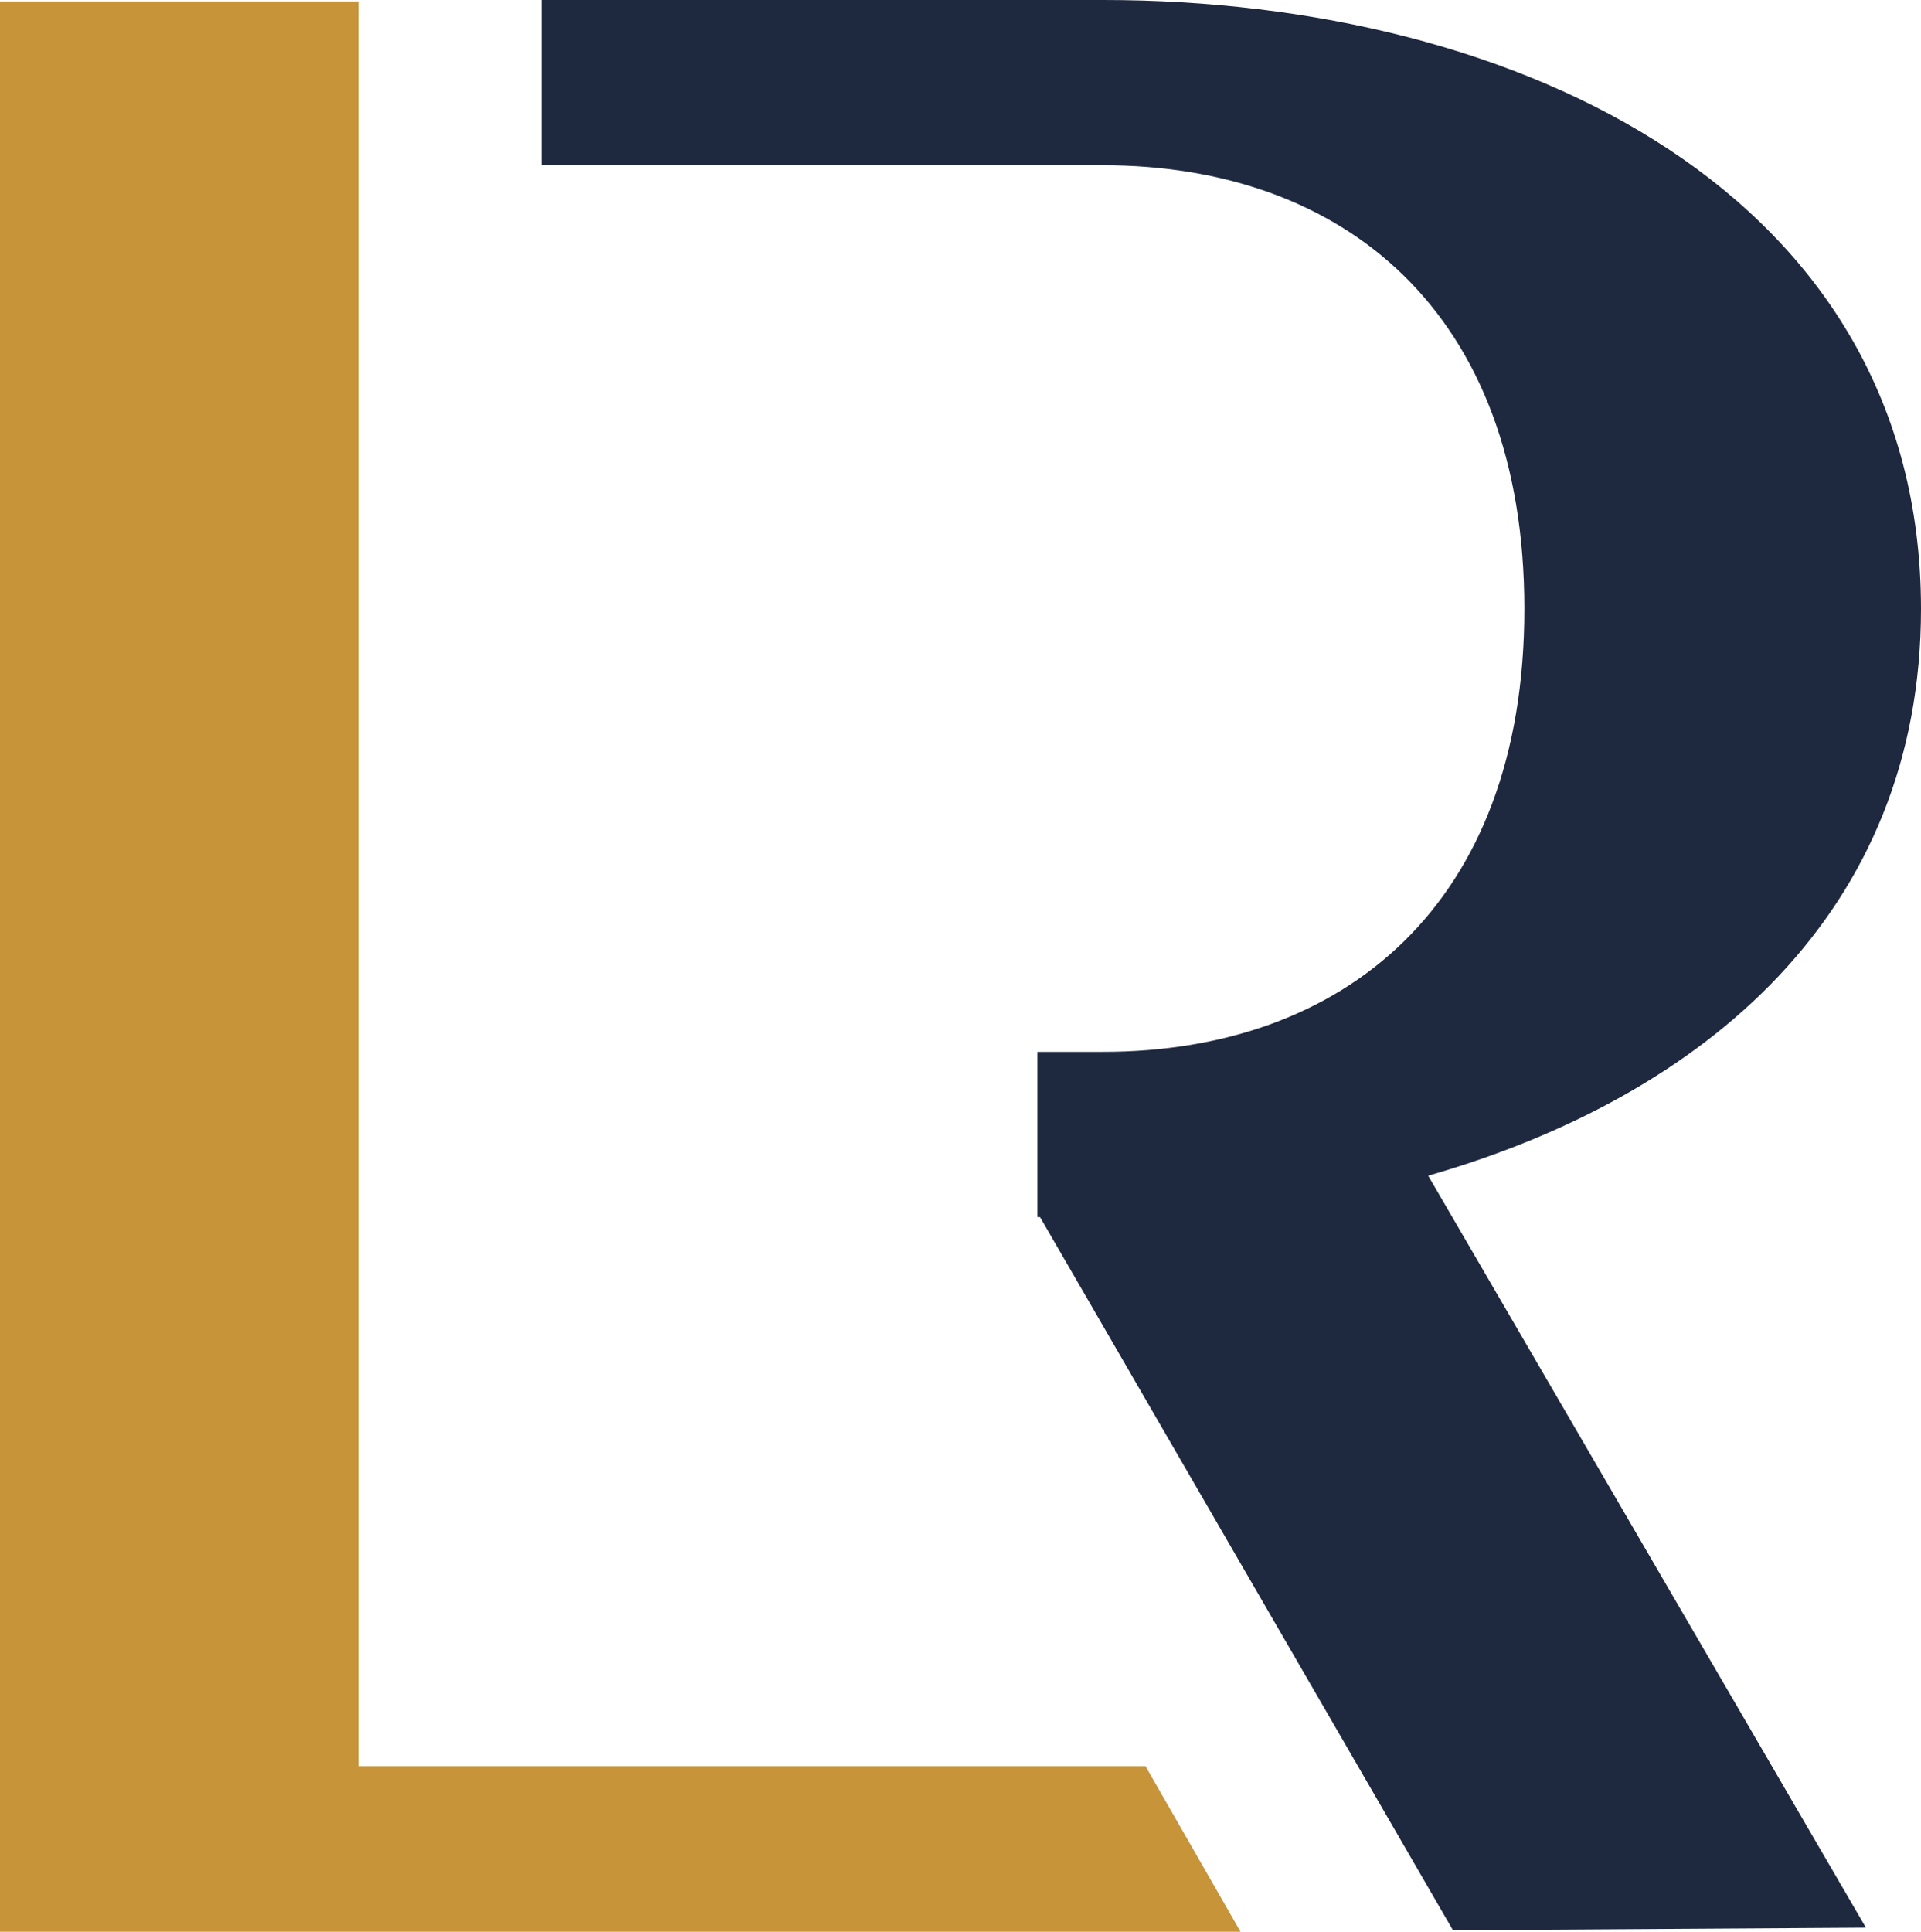
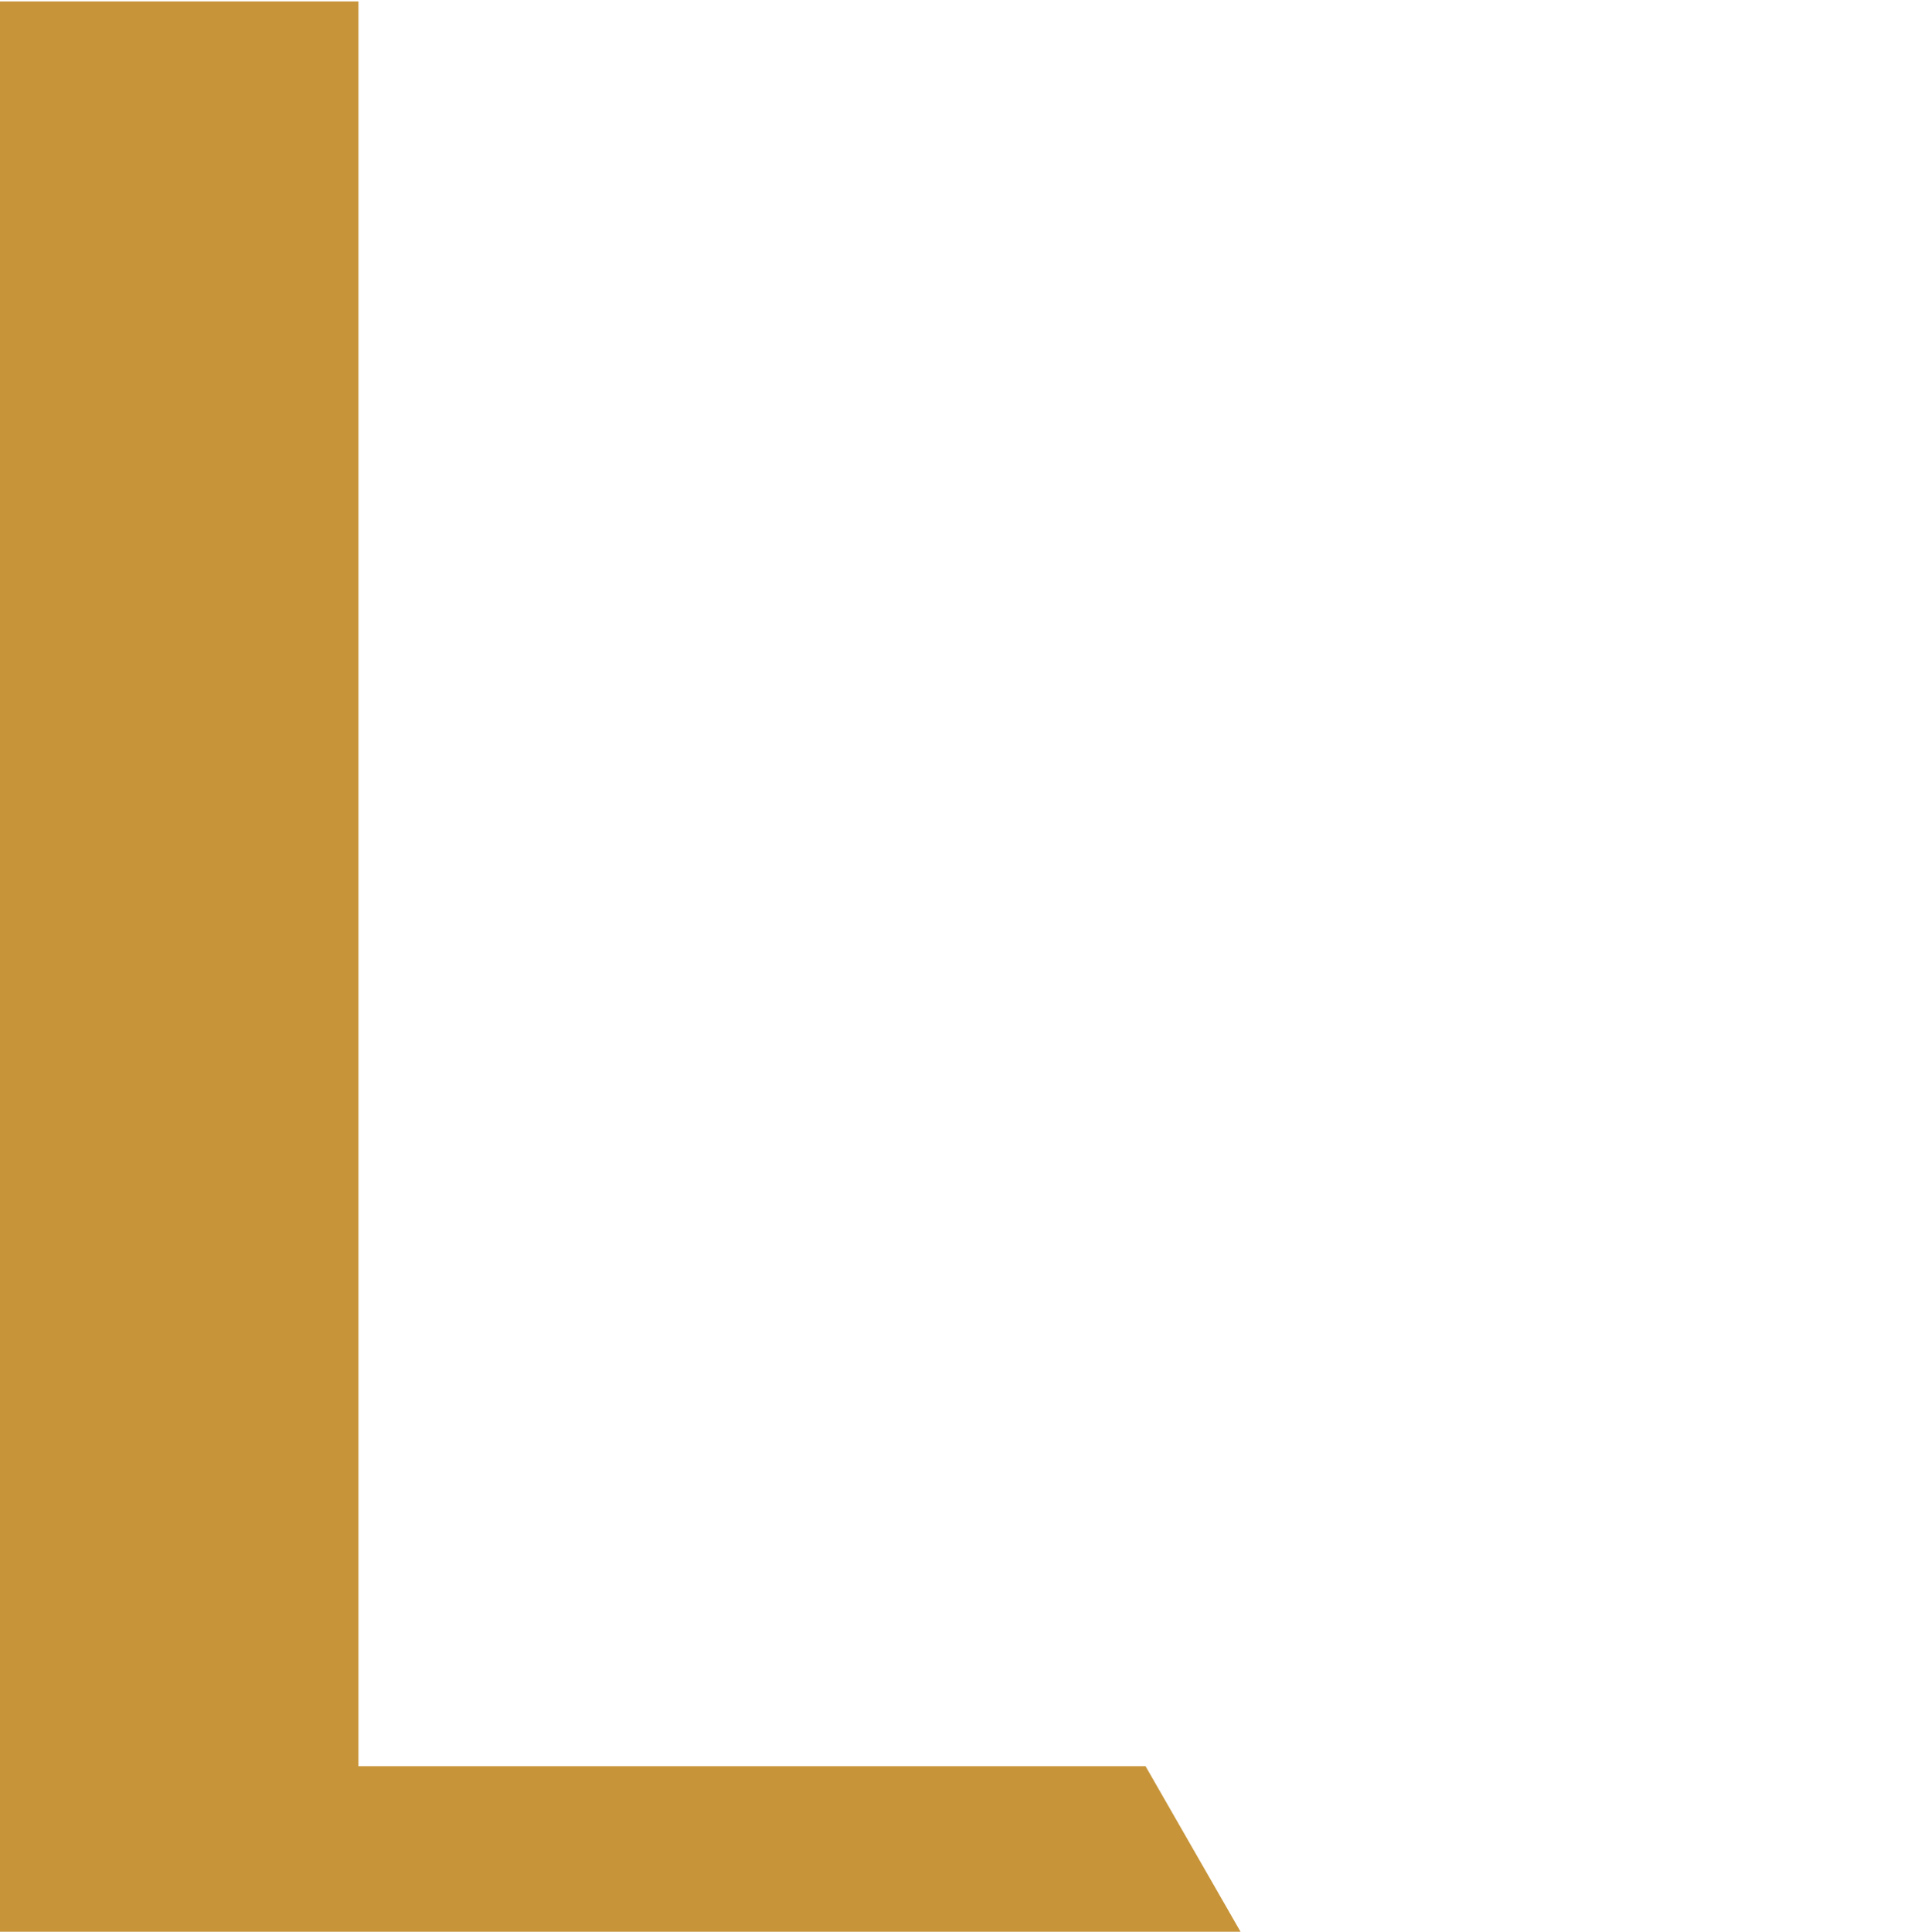
<svg xmlns="http://www.w3.org/2000/svg" version="1.1" x="0px" y="0px" viewBox="0 0 659.2 662.8" style="enable-background:new 0 0 659.2 662.8;" xml:space="preserve">
  <style type="text/css">
	.st0{fill:#1E293F;}
	.st1{fill:#C79439;}
	.st2{fill:#FFFFFF;}
	.st3{fill:#221F20;}
	.st4{fill:#FCF7F0;}
</style>
  <g id="Background">
</g>
  <g id="Artwork">
    <g>
-       <path class="st0" d="M659.2,208.9C659.2,67.2,522.2,0,378.6,0H185.8v56.7h192.7c82.3,0,144.6,50.1,144.6,152.2    c0,101.9-62.3,152-144.6,152H356v56.7h0.9l141.7,244.7l141.7-0.9L490.1,403.4C585.5,376,659.2,312.8,659.2,208.9z" />
      <path class="st1" d="M0,0.5h123V606h270.1l32.6,56.8H0V0.5z" />
    </g>
  </g>
</svg>